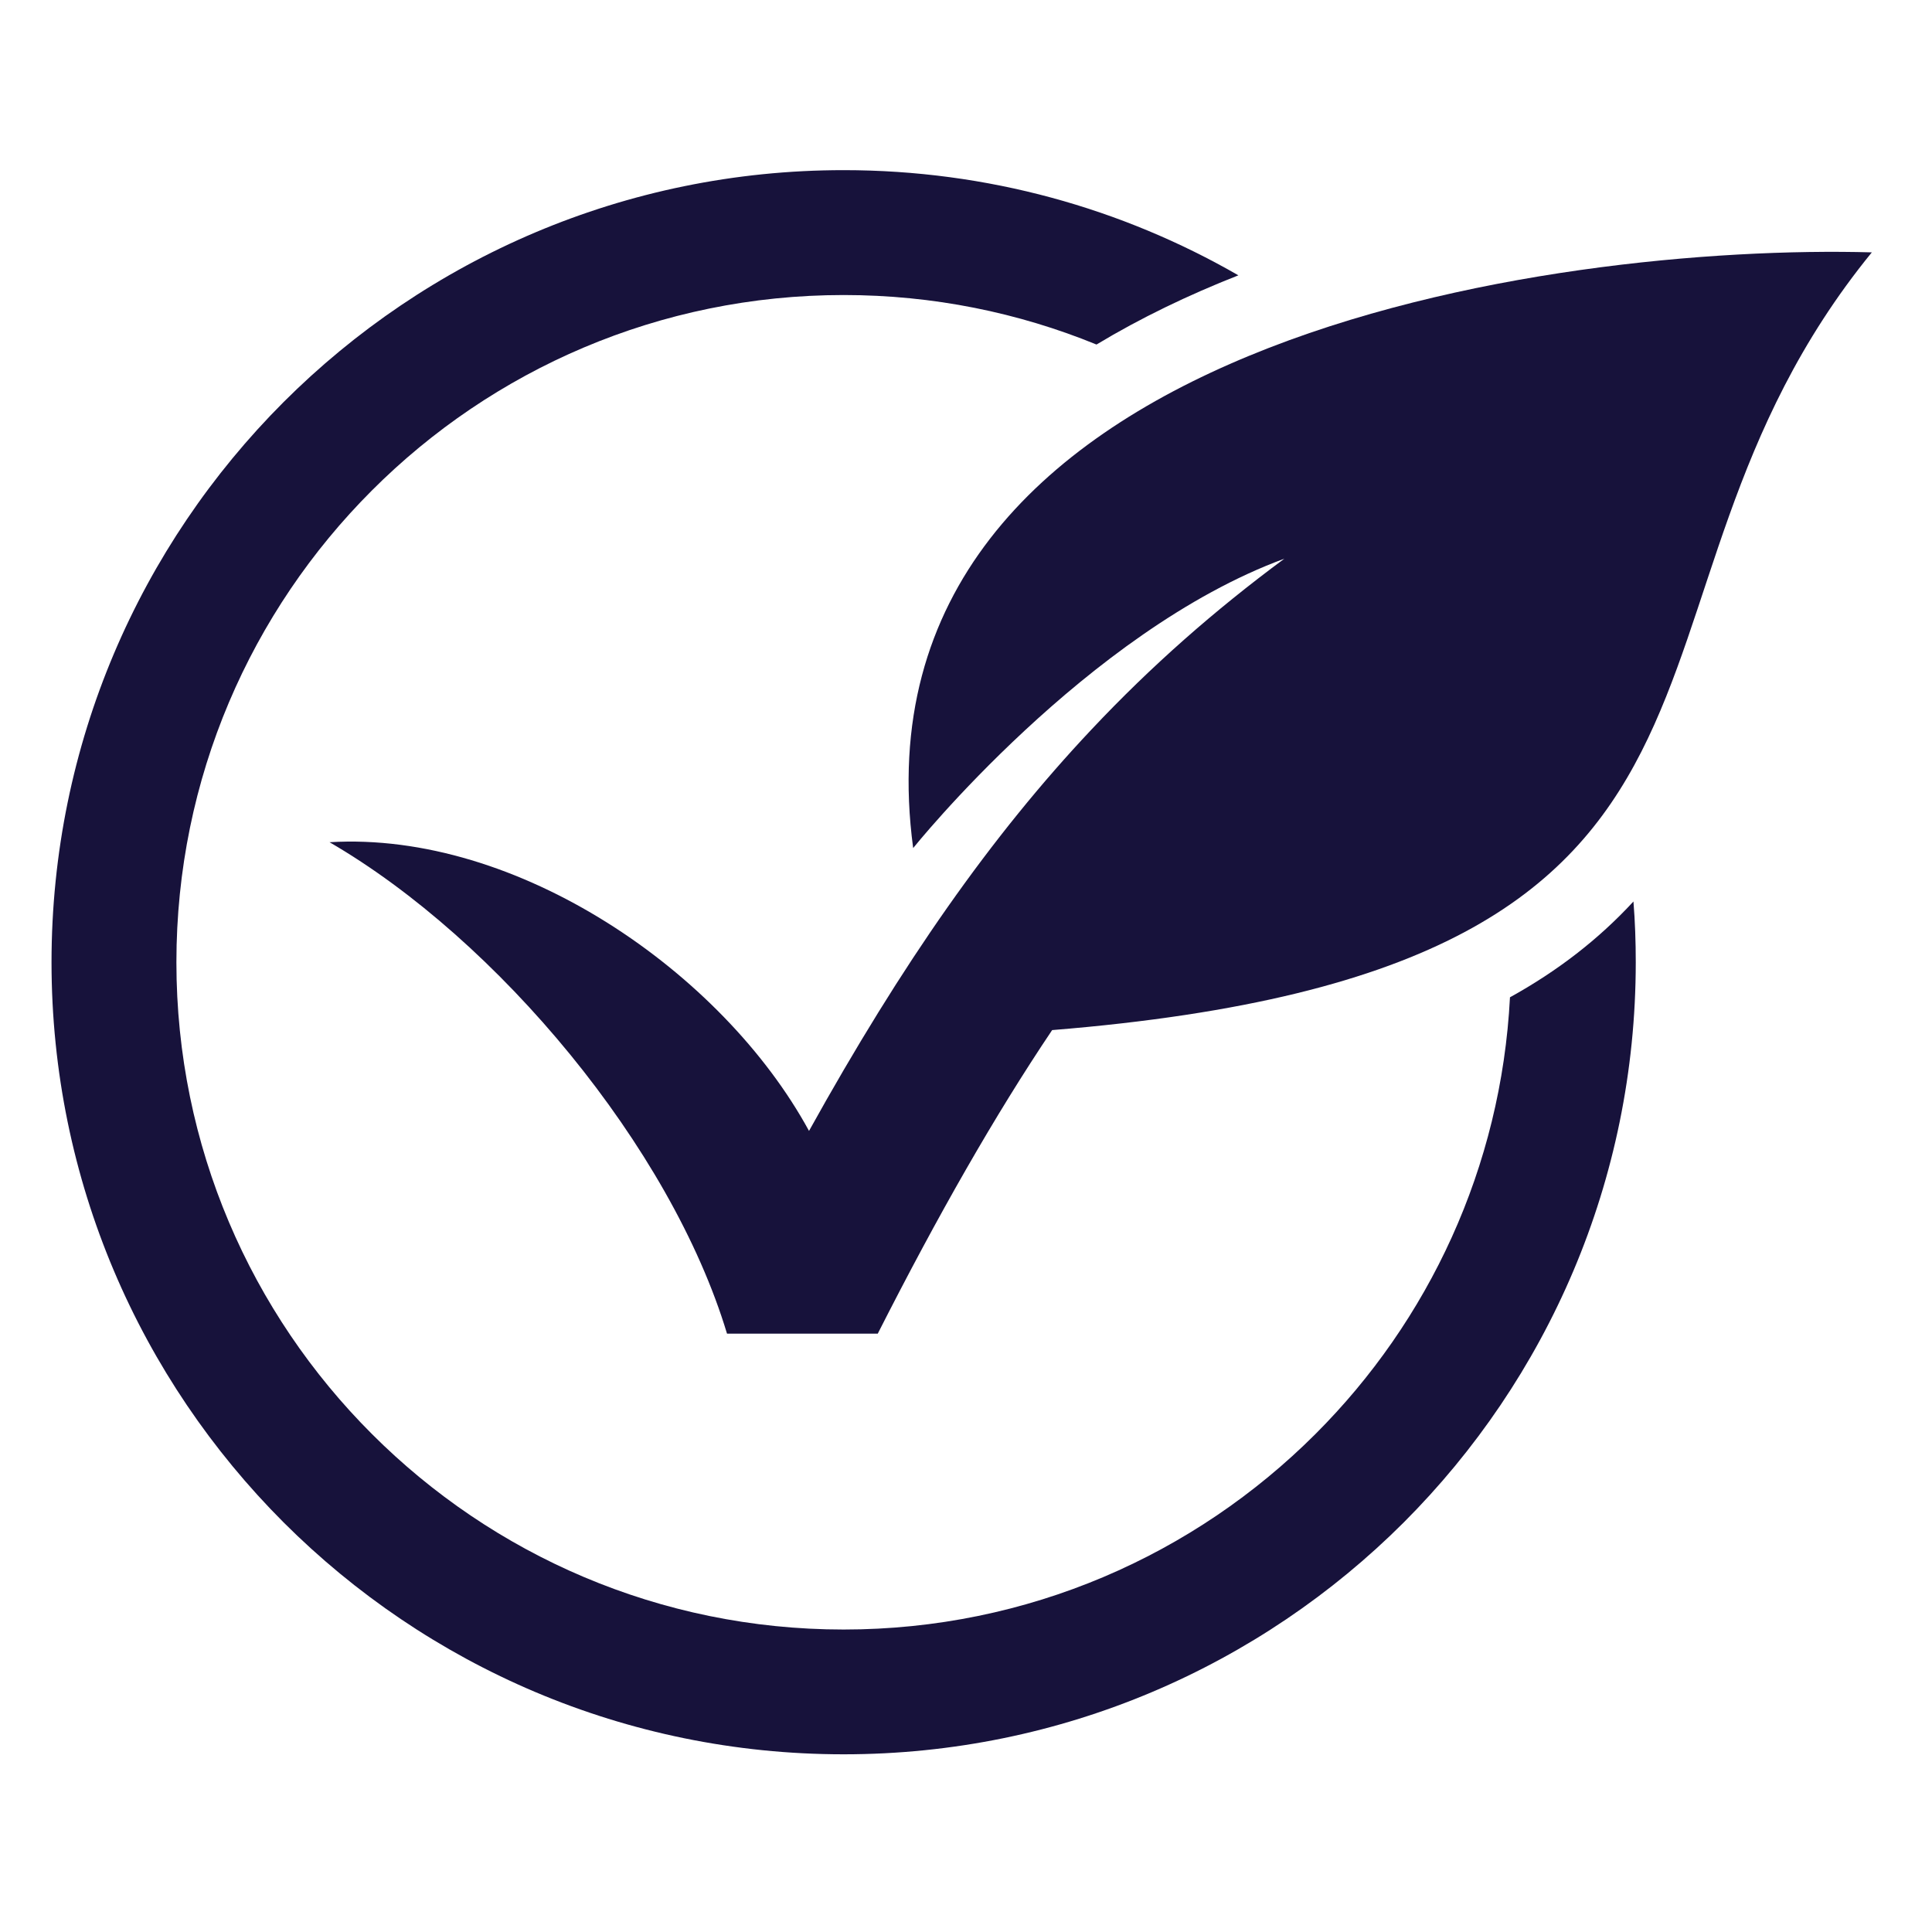
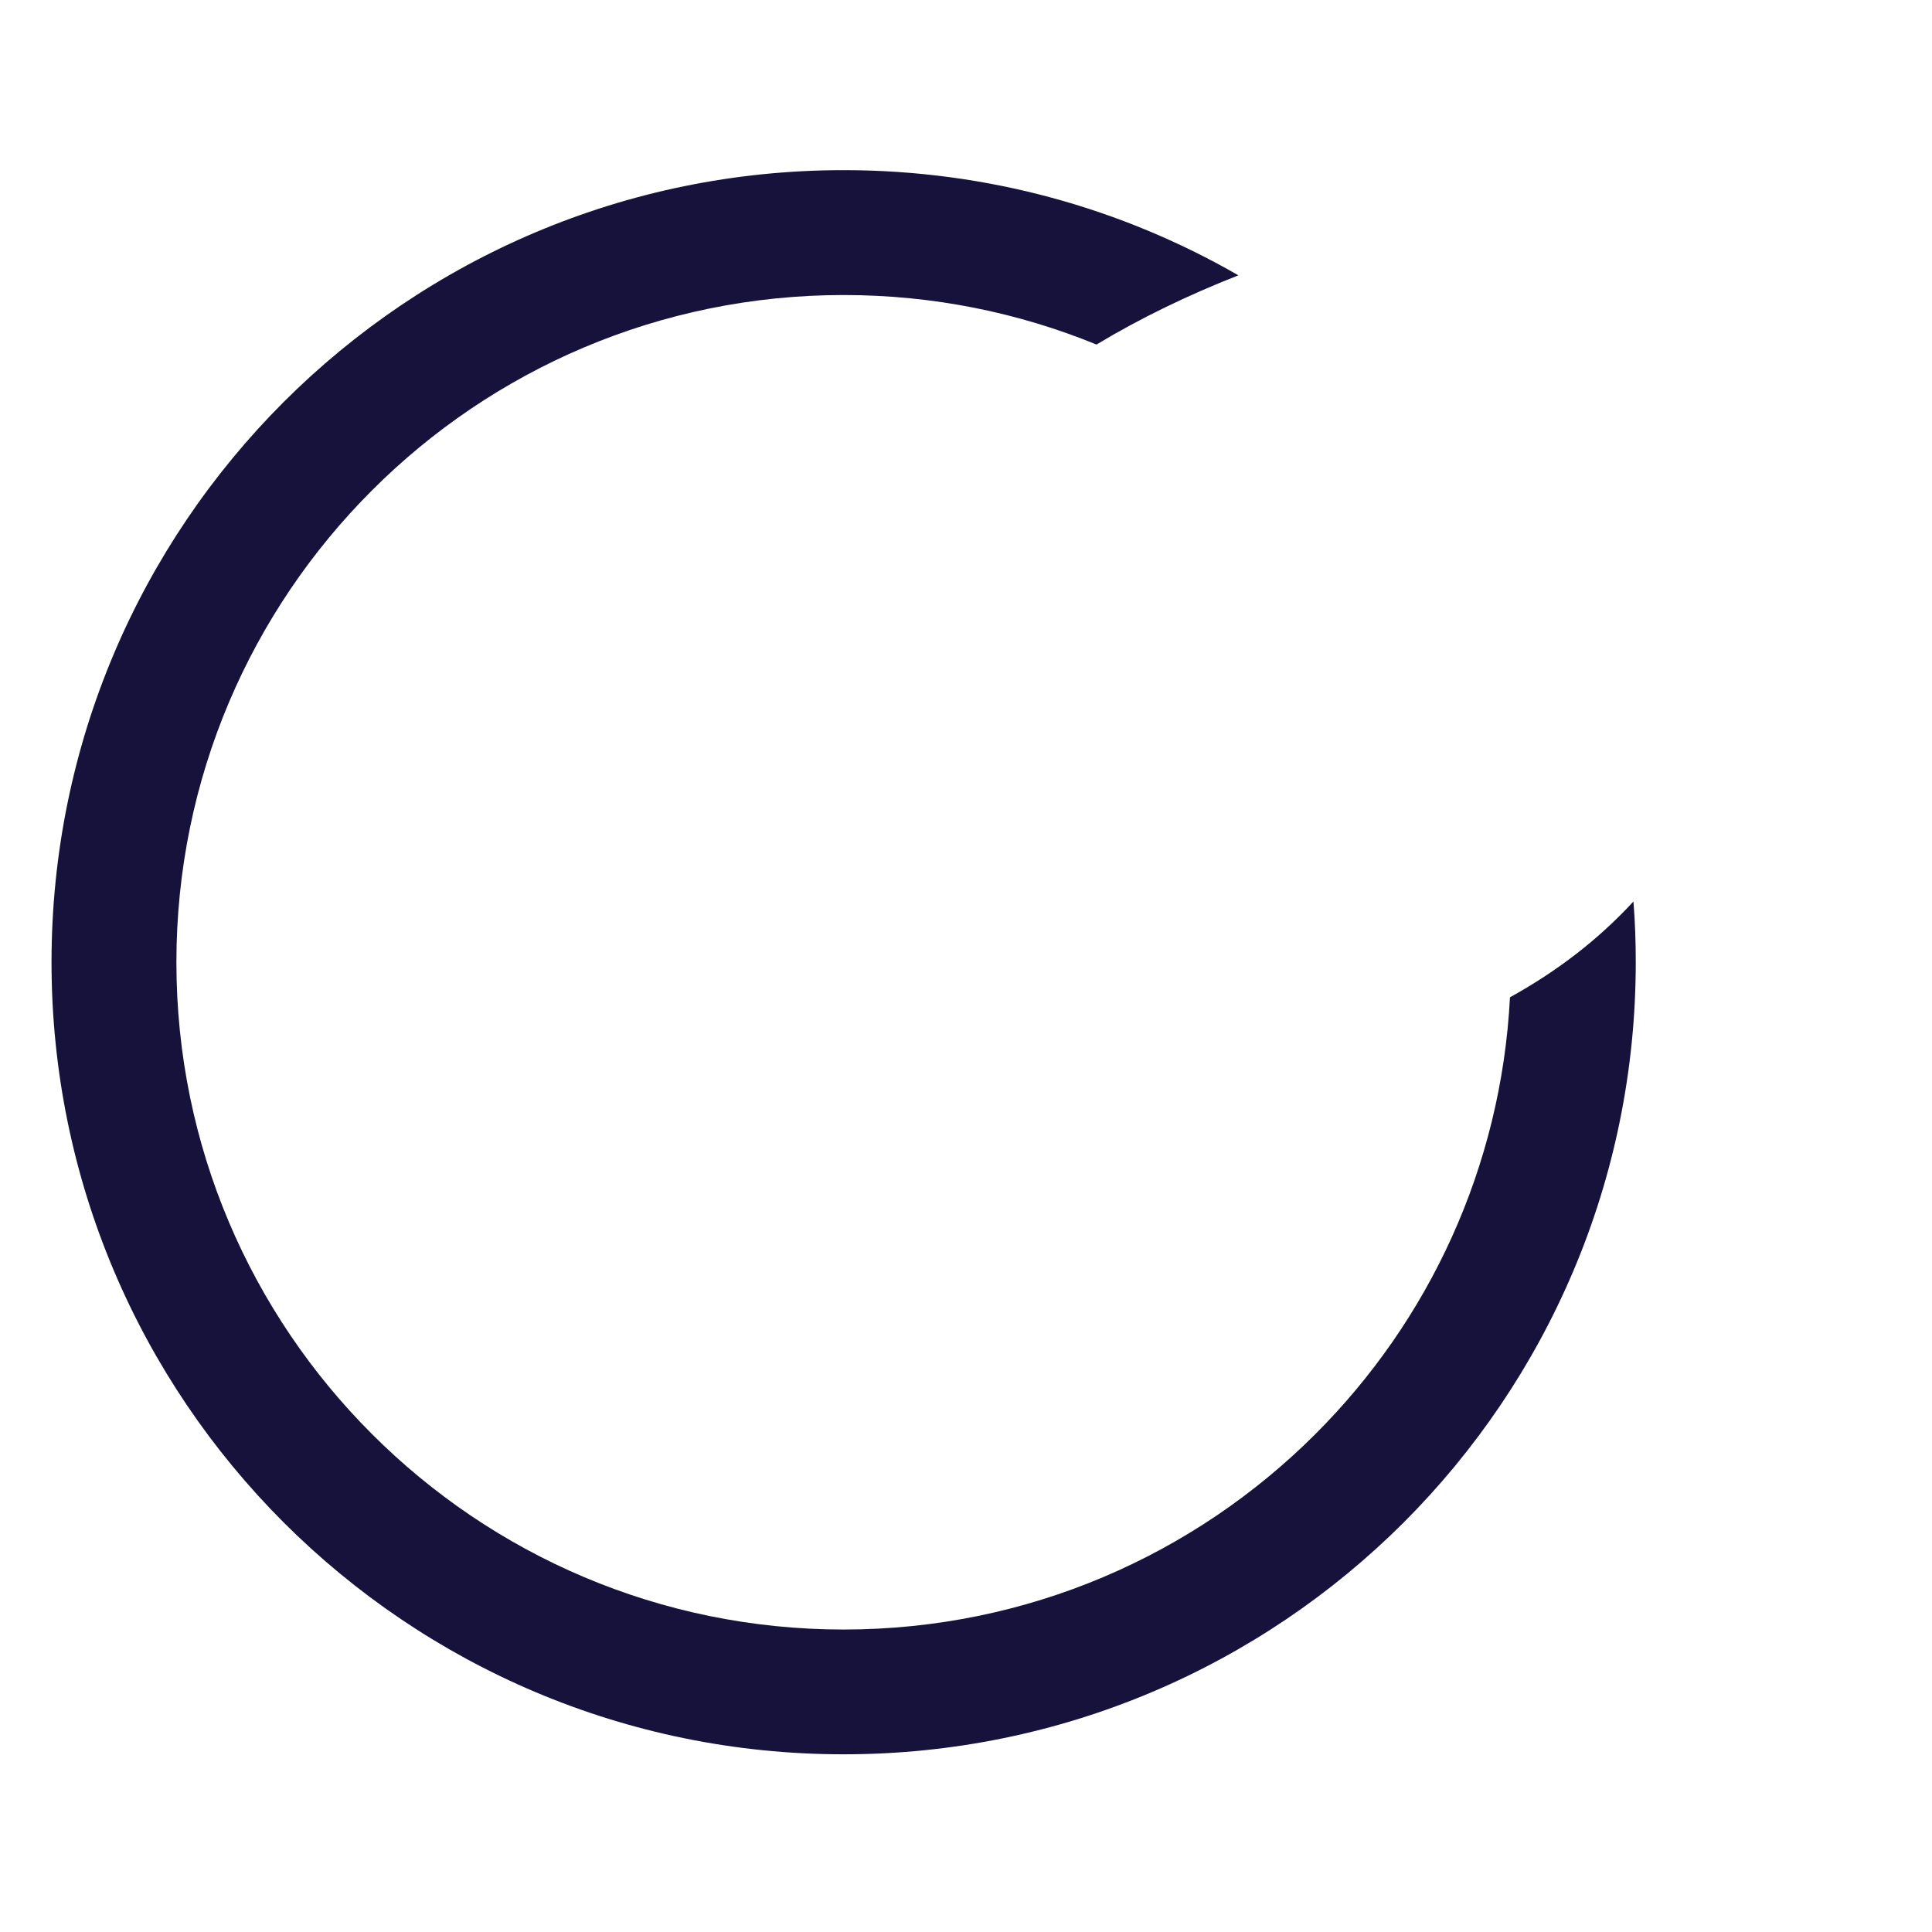
<svg xmlns="http://www.w3.org/2000/svg" width="100" zoomAndPan="magnify" viewBox="0 0 75 75" height="100" preserveAspectRatio="xMidYMid meet" version="1.2">
  <defs>
    <clipPath id="ea2c24c196">
      <path d="M 2 6.605 L 64 6.605 L 64 68.105 L 2 68.105 Z M 2 6.605 " />
    </clipPath>
  </defs>
  <g id="c6d58f9753">
-     <path style=" stroke:none;fill-rule:nonzero;fill:#17123b;fill-opacity:1;" d="M 31.406 43.902 C 35.023 37.383 38.488 32.441 42.367 28.324 C 44.691 25.852 47.152 23.691 49.859 21.688 C 42.188 24.508 35.449 32.922 35.449 32.922 C 32.801 13.125 60.496 9.457 72.664 9.797 C 61.363 23.648 70.719 37.566 40.844 39.988 C 38.621 43.297 36.418 47.156 34.074 51.773 L 28.223 51.773 C 26.039 44.527 19.312 36.477 12.793 32.695 C 20.066 32.254 28.035 37.715 31.406 43.902 Z M 31.406 43.902 " />
    <g clip-rule="nonzero" clip-path="url(#ea2c24c196)">
      <path style=" stroke:none;fill-rule:nonzero;fill:#17123b;fill-opacity:1;" d="M 32.75 6.605 C 38.332 6.605 43.562 8.09 48.074 10.688 C 46.129 11.453 44.277 12.344 42.566 13.375 C 39.539 12.137 36.227 11.453 32.75 11.453 C 25.598 11.453 19.121 14.352 14.438 19.039 C 9.75 23.727 6.848 30.199 6.848 37.355 C 6.848 44.508 9.75 50.984 14.438 55.668 C 19.121 60.355 25.598 63.258 32.75 63.258 C 39.906 63.258 46.379 60.355 51.066 55.668 C 55.457 51.281 58.277 45.324 58.617 38.715 C 60.461 37.695 62.047 36.473 63.41 34.996 C 63.473 35.773 63.5 36.559 63.5 37.355 C 63.5 45.844 60.059 53.531 54.496 59.098 C 48.93 64.66 41.242 68.102 32.75 68.102 C 24.262 68.102 16.574 64.66 11.008 59.098 C 5.445 53.531 2 45.844 2 37.355 C 2 28.863 5.445 21.176 11.008 15.609 C 16.574 10.047 24.262 6.605 32.75 6.605 Z M 32.75 6.605 " />
    </g>
  </g>
</svg>